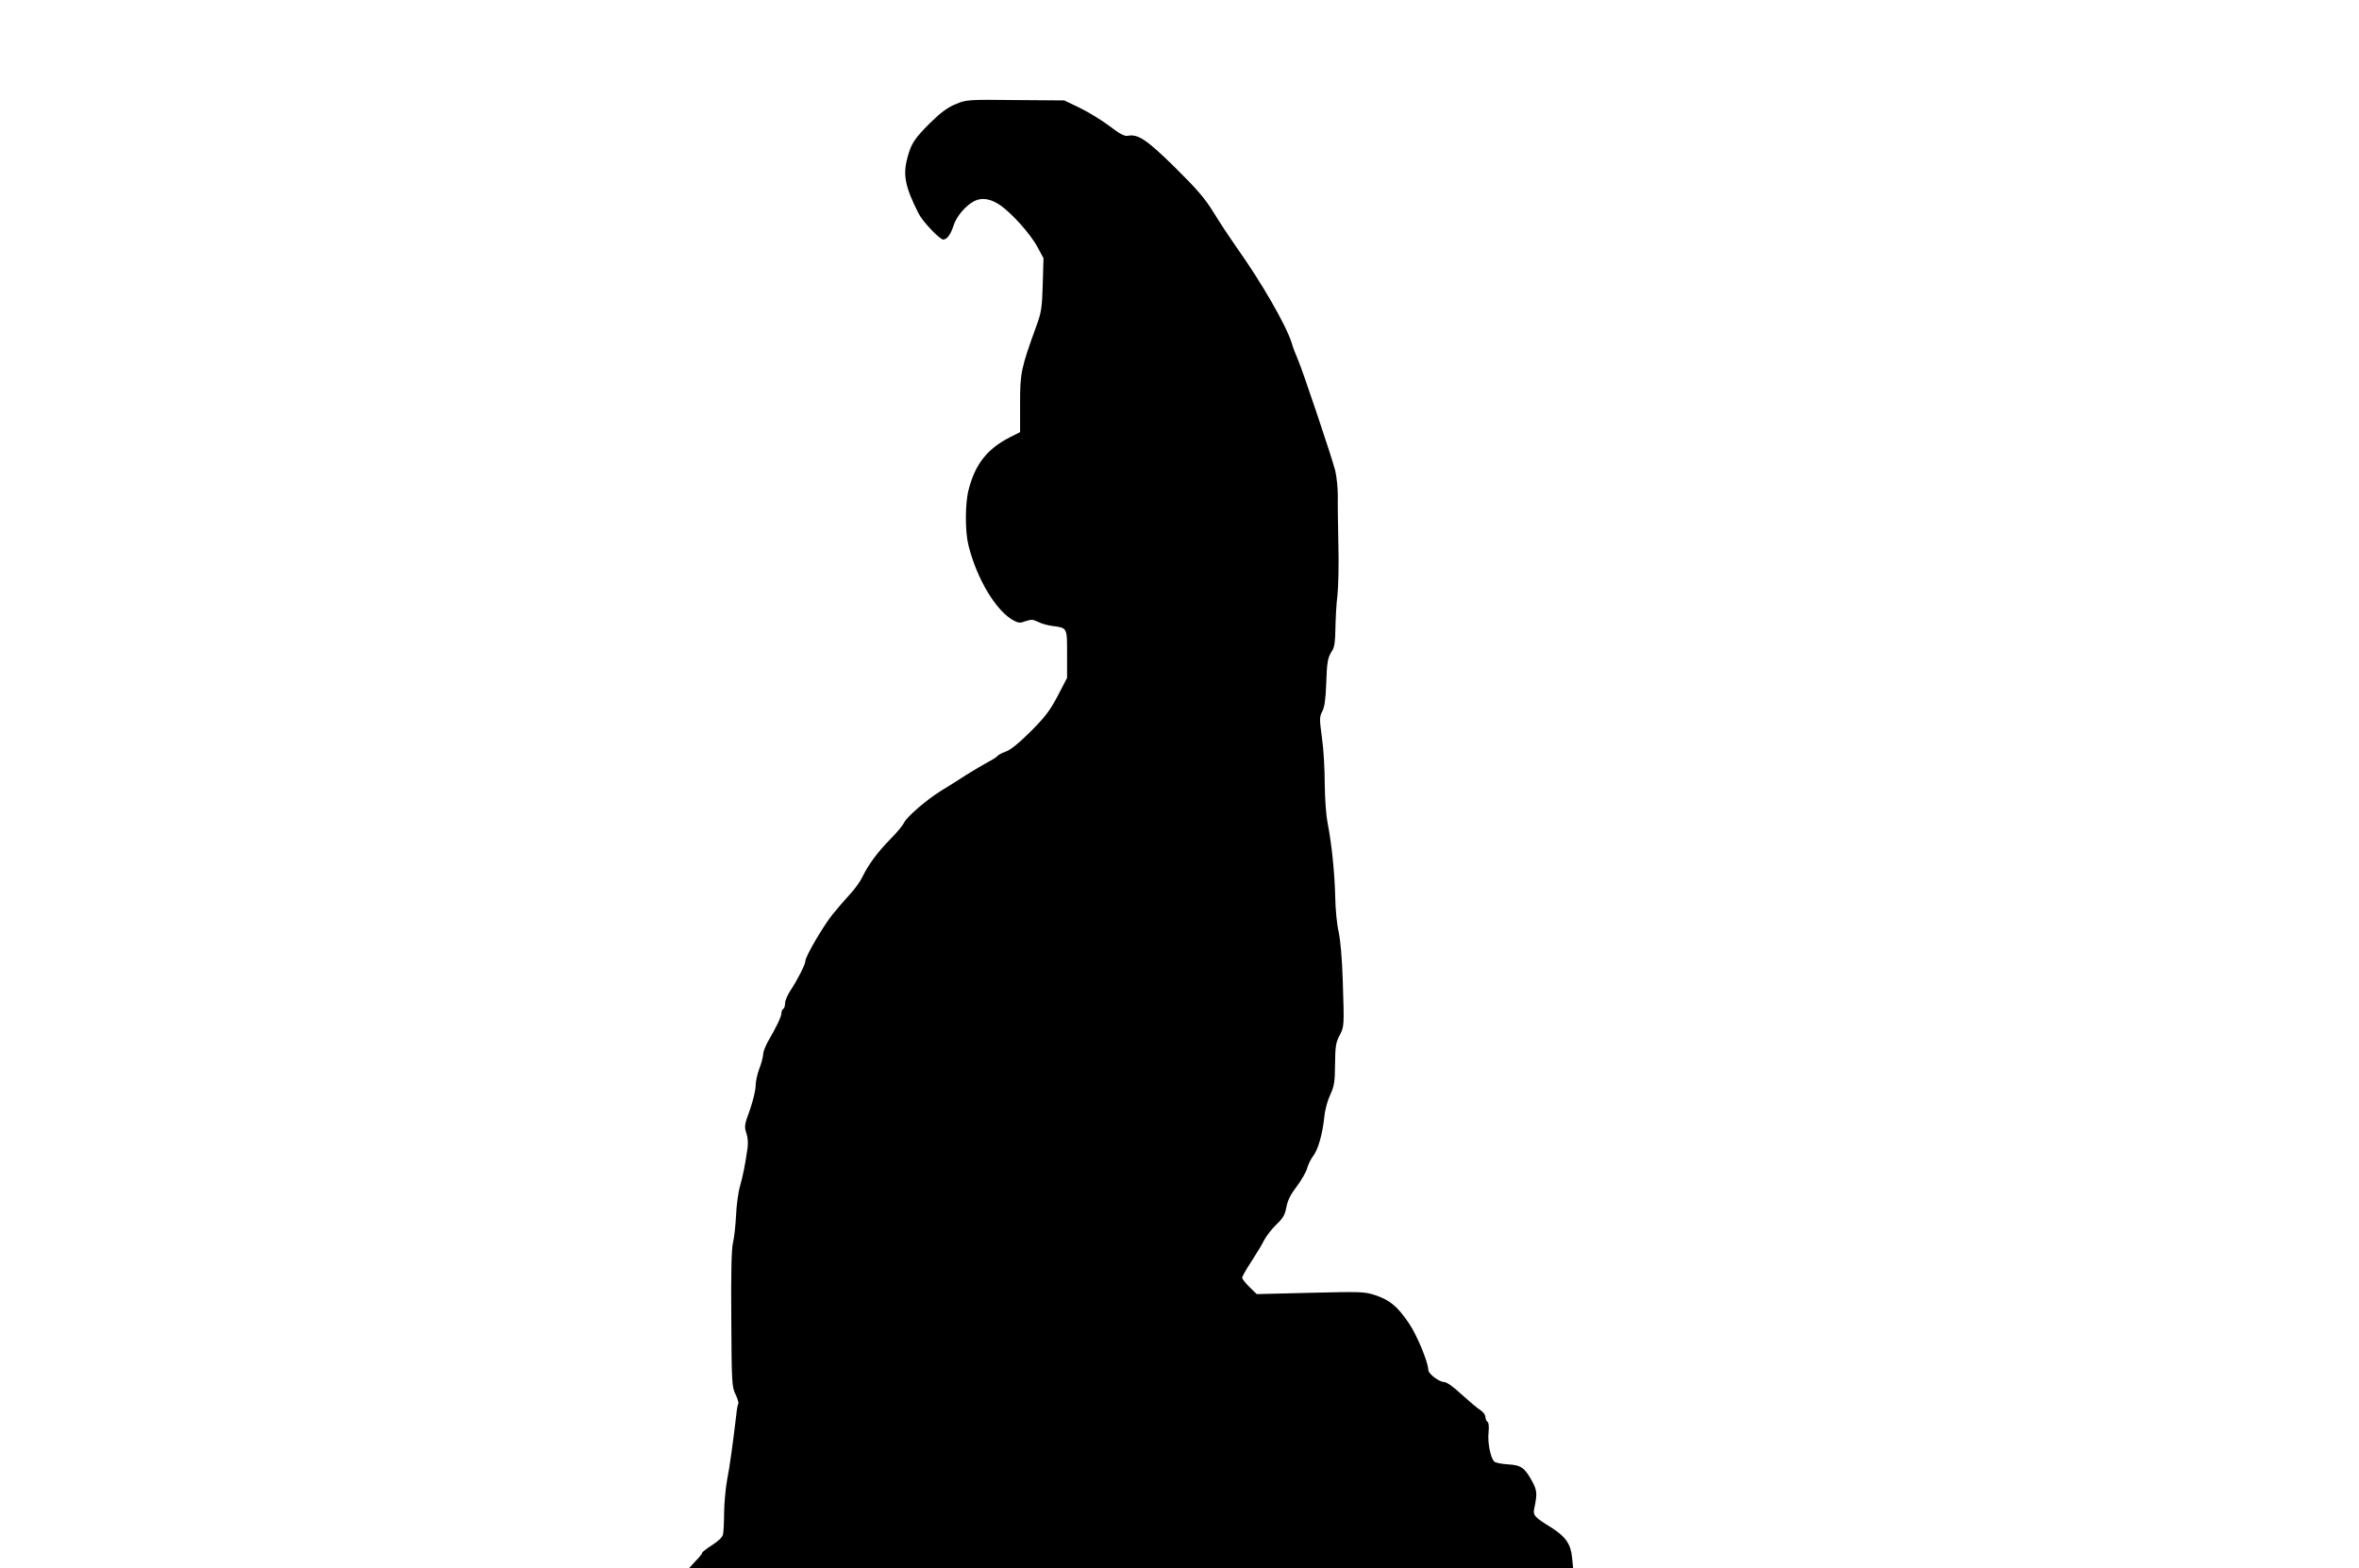
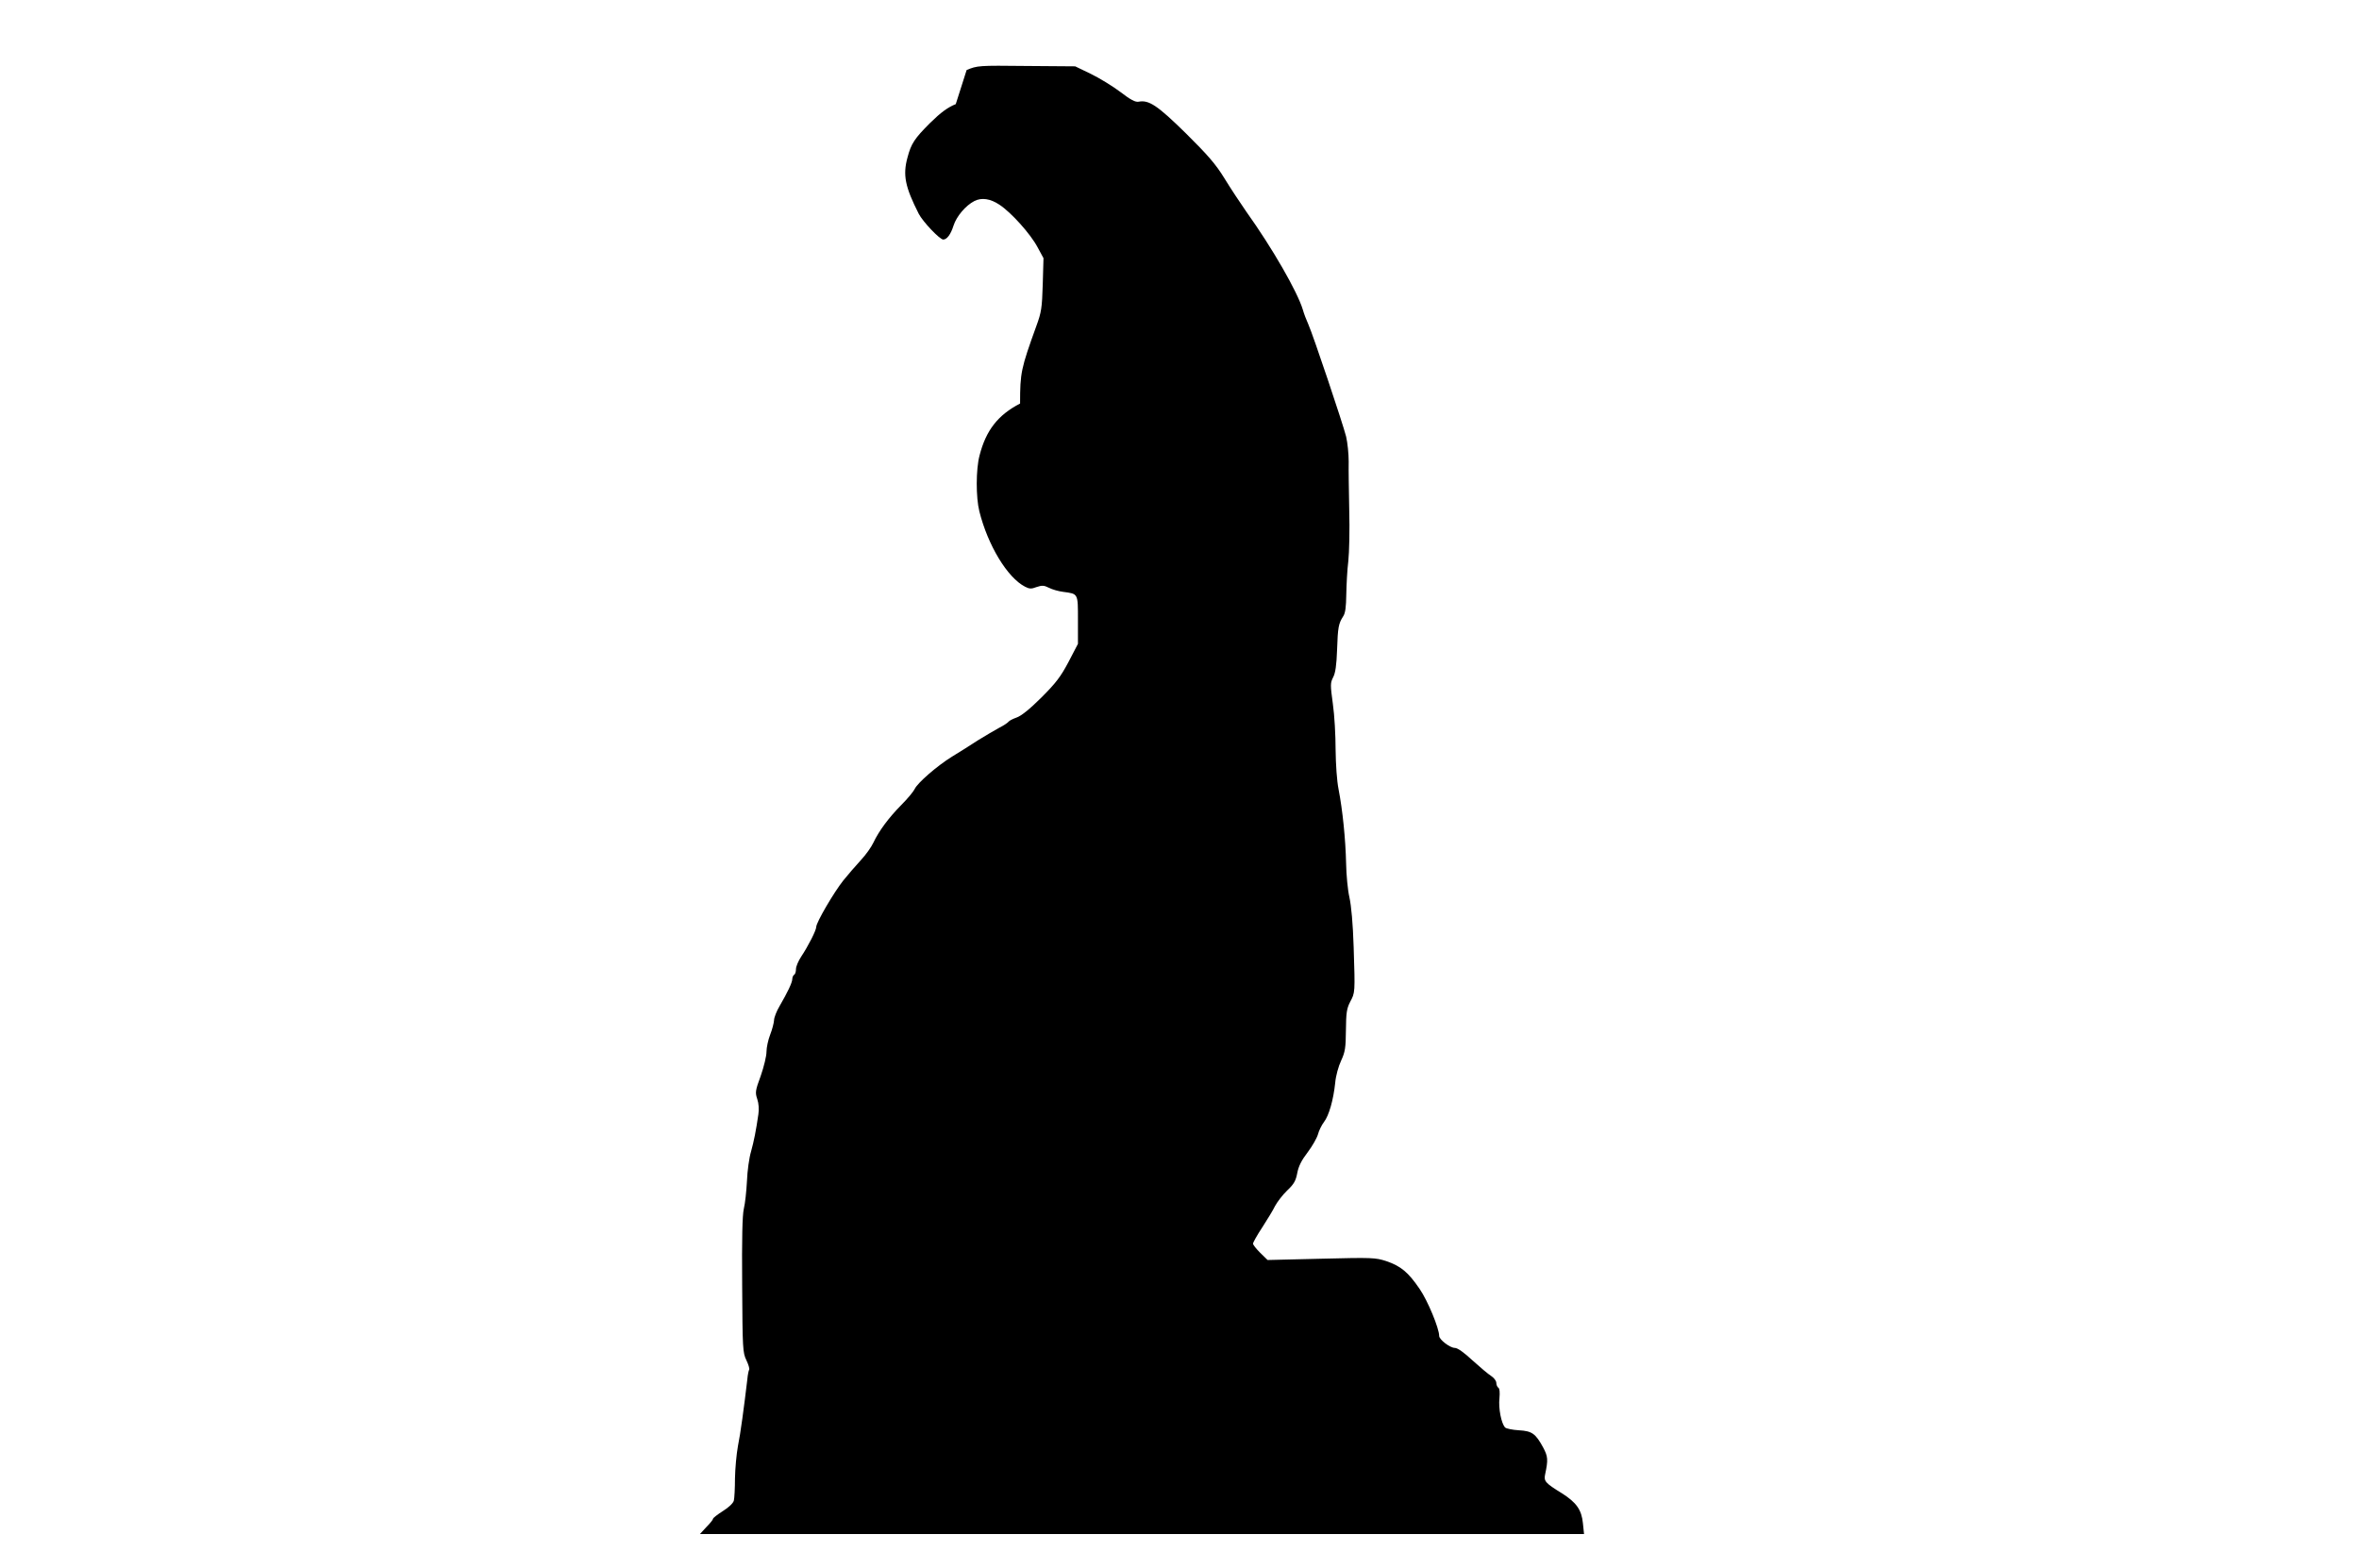
<svg xmlns="http://www.w3.org/2000/svg" version="1.0" width="1280pt" height="851pt" viewBox="0 0 1280 851" preserveAspectRatio="xMidYMid meet">
  <g transform="translate(0,851) scale(0.1,-0.1)" fill="#000000" stroke="none">
-     <path d="M5186 7945 c-44 -18 -81 -45 -139 -102 -85 -85 -103 -112 -123 -188 -26 -95 -13 -159 61 -305 22 -43 114 -140 133 -140 20 0 41 28 56 76 16 50 66 109 113 133 39 20 87 13 136 -20 64 -42 169 -159 207 -231 l32 -59 -4 -142 c-4 -128 -7 -151 -35 -227 -83 -230 -88 -252 -88 -420 l0 -155 -59 -30 c-120 -62 -185 -145 -220 -282 -20 -75 -20 -228 -1 -303 46 -184 152 -360 248 -409 23 -12 34 -13 62 -2 30 10 40 10 68 -4 17 -9 52 -19 77 -22 82 -11 80 -7 80 -153 l0 -129 -51 -98 c-43 -81 -68 -114 -148 -194 -63 -63 -110 -100 -134 -108 -20 -7 -39 -17 -43 -22 -3 -5 -26 -21 -52 -34 -26 -14 -78 -45 -117 -69 -38 -25 -100 -64 -138 -87 -81 -50 -188 -143 -203 -176 -6 -13 -38 -52 -72 -86 -69 -70 -121 -140 -152 -205 -11 -24 -41 -66 -68 -95 -27 -29 -69 -78 -95 -110 -51 -64 -147 -228 -147 -252 0 -19 -44 -105 -82 -162 -15 -23 -28 -53 -28 -67 0 -14 -4 -28 -10 -31 -5 -3 -10 -14 -10 -23 0 -19 -26 -73 -69 -147 -16 -27 -30 -62 -30 -77 -1 -15 -10 -50 -21 -78 -11 -28 -20 -70 -20 -93 0 -23 -14 -81 -31 -130 -30 -81 -31 -91 -19 -127 8 -23 10 -56 6 -82 -13 -90 -24 -145 -40 -203 -10 -33 -20 -105 -22 -160 -3 -55 -10 -122 -17 -150 -8 -35 -11 -158 -9 -414 2 -346 3 -367 23 -408 11 -23 18 -46 15 -51 -3 -5 -8 -29 -10 -53 -18 -151 -37 -295 -51 -362 -8 -44 -15 -122 -16 -175 0 -54 -3 -107 -6 -120 -3 -14 -27 -37 -59 -57 -30 -19 -54 -38 -54 -42 0 -5 -16 -25 -36 -45 l-35 -38 2398 0 2399 0 -6 58 c-7 73 -35 113 -114 163 -91 56 -99 66 -91 103 17 80 15 97 -11 146 -41 75 -60 89 -132 93 -34 2 -68 9 -74 15 -21 21 -37 105 -31 158 3 33 1 54 -6 58 -6 4 -11 16 -11 26 0 11 -12 27 -27 37 -16 10 -61 48 -102 85 -46 43 -81 68 -96 68 -26 0 -85 45 -85 65 0 41 -62 191 -106 255 -62 91 -102 124 -181 151 -59 19 -75 20 -353 13 l-291 -7 -40 39 c-21 21 -39 43 -39 50 0 6 22 46 50 88 27 42 59 94 70 117 12 22 41 60 65 83 36 34 47 52 55 95 7 37 23 69 56 112 25 33 50 77 56 97 5 20 20 51 33 68 27 35 51 119 61 214 3 36 18 90 32 119 22 48 25 69 26 165 1 94 4 117 23 154 27 51 27 47 19 297 -4 128 -13 225 -23 270 -9 39 -17 122 -18 185 -3 131 -19 289 -41 402 -9 46 -15 132 -16 215 0 76 -6 188 -15 249 -14 103 -14 113 2 144 12 23 18 65 21 148 4 123 8 143 33 182 12 18 16 50 17 120 1 52 5 133 11 180 5 47 8 171 5 275 -2 105 -4 224 -3 265 0 41 -6 102 -14 136 -18 71 -179 551 -205 609 -10 22 -24 58 -30 80 -29 96 -164 332 -307 532 -32 46 -85 126 -118 180 -48 78 -90 126 -210 245 -154 151 -200 182 -256 171 -18 -3 -43 10 -99 53 -41 31 -113 75 -160 98 l-85 41 -265 2 c-261 3 -266 2 -324 -22z" />
+     <path d="M5186 7945 c-44 -18 -81 -45 -139 -102 -85 -85 -103 -112 -123 -188 -26 -95 -13 -159 61 -305 22 -43 114 -140 133 -140 20 0 41 28 56 76 16 50 66 109 113 133 39 20 87 13 136 -20 64 -42 169 -159 207 -231 l32 -59 -4 -142 c-4 -128 -7 -151 -35 -227 -83 -230 -88 -252 -88 -420 c-120 -62 -185 -145 -220 -282 -20 -75 -20 -228 -1 -303 46 -184 152 -360 248 -409 23 -12 34 -13 62 -2 30 10 40 10 68 -4 17 -9 52 -19 77 -22 82 -11 80 -7 80 -153 l0 -129 -51 -98 c-43 -81 -68 -114 -148 -194 -63 -63 -110 -100 -134 -108 -20 -7 -39 -17 -43 -22 -3 -5 -26 -21 -52 -34 -26 -14 -78 -45 -117 -69 -38 -25 -100 -64 -138 -87 -81 -50 -188 -143 -203 -176 -6 -13 -38 -52 -72 -86 -69 -70 -121 -140 -152 -205 -11 -24 -41 -66 -68 -95 -27 -29 -69 -78 -95 -110 -51 -64 -147 -228 -147 -252 0 -19 -44 -105 -82 -162 -15 -23 -28 -53 -28 -67 0 -14 -4 -28 -10 -31 -5 -3 -10 -14 -10 -23 0 -19 -26 -73 -69 -147 -16 -27 -30 -62 -30 -77 -1 -15 -10 -50 -21 -78 -11 -28 -20 -70 -20 -93 0 -23 -14 -81 -31 -130 -30 -81 -31 -91 -19 -127 8 -23 10 -56 6 -82 -13 -90 -24 -145 -40 -203 -10 -33 -20 -105 -22 -160 -3 -55 -10 -122 -17 -150 -8 -35 -11 -158 -9 -414 2 -346 3 -367 23 -408 11 -23 18 -46 15 -51 -3 -5 -8 -29 -10 -53 -18 -151 -37 -295 -51 -362 -8 -44 -15 -122 -16 -175 0 -54 -3 -107 -6 -120 -3 -14 -27 -37 -59 -57 -30 -19 -54 -38 -54 -42 0 -5 -16 -25 -36 -45 l-35 -38 2398 0 2399 0 -6 58 c-7 73 -35 113 -114 163 -91 56 -99 66 -91 103 17 80 15 97 -11 146 -41 75 -60 89 -132 93 -34 2 -68 9 -74 15 -21 21 -37 105 -31 158 3 33 1 54 -6 58 -6 4 -11 16 -11 26 0 11 -12 27 -27 37 -16 10 -61 48 -102 85 -46 43 -81 68 -96 68 -26 0 -85 45 -85 65 0 41 -62 191 -106 255 -62 91 -102 124 -181 151 -59 19 -75 20 -353 13 l-291 -7 -40 39 c-21 21 -39 43 -39 50 0 6 22 46 50 88 27 42 59 94 70 117 12 22 41 60 65 83 36 34 47 52 55 95 7 37 23 69 56 112 25 33 50 77 56 97 5 20 20 51 33 68 27 35 51 119 61 214 3 36 18 90 32 119 22 48 25 69 26 165 1 94 4 117 23 154 27 51 27 47 19 297 -4 128 -13 225 -23 270 -9 39 -17 122 -18 185 -3 131 -19 289 -41 402 -9 46 -15 132 -16 215 0 76 -6 188 -15 249 -14 103 -14 113 2 144 12 23 18 65 21 148 4 123 8 143 33 182 12 18 16 50 17 120 1 52 5 133 11 180 5 47 8 171 5 275 -2 105 -4 224 -3 265 0 41 -6 102 -14 136 -18 71 -179 551 -205 609 -10 22 -24 58 -30 80 -29 96 -164 332 -307 532 -32 46 -85 126 -118 180 -48 78 -90 126 -210 245 -154 151 -200 182 -256 171 -18 -3 -43 10 -99 53 -41 31 -113 75 -160 98 l-85 41 -265 2 c-261 3 -266 2 -324 -22z" />
  </g>
</svg>